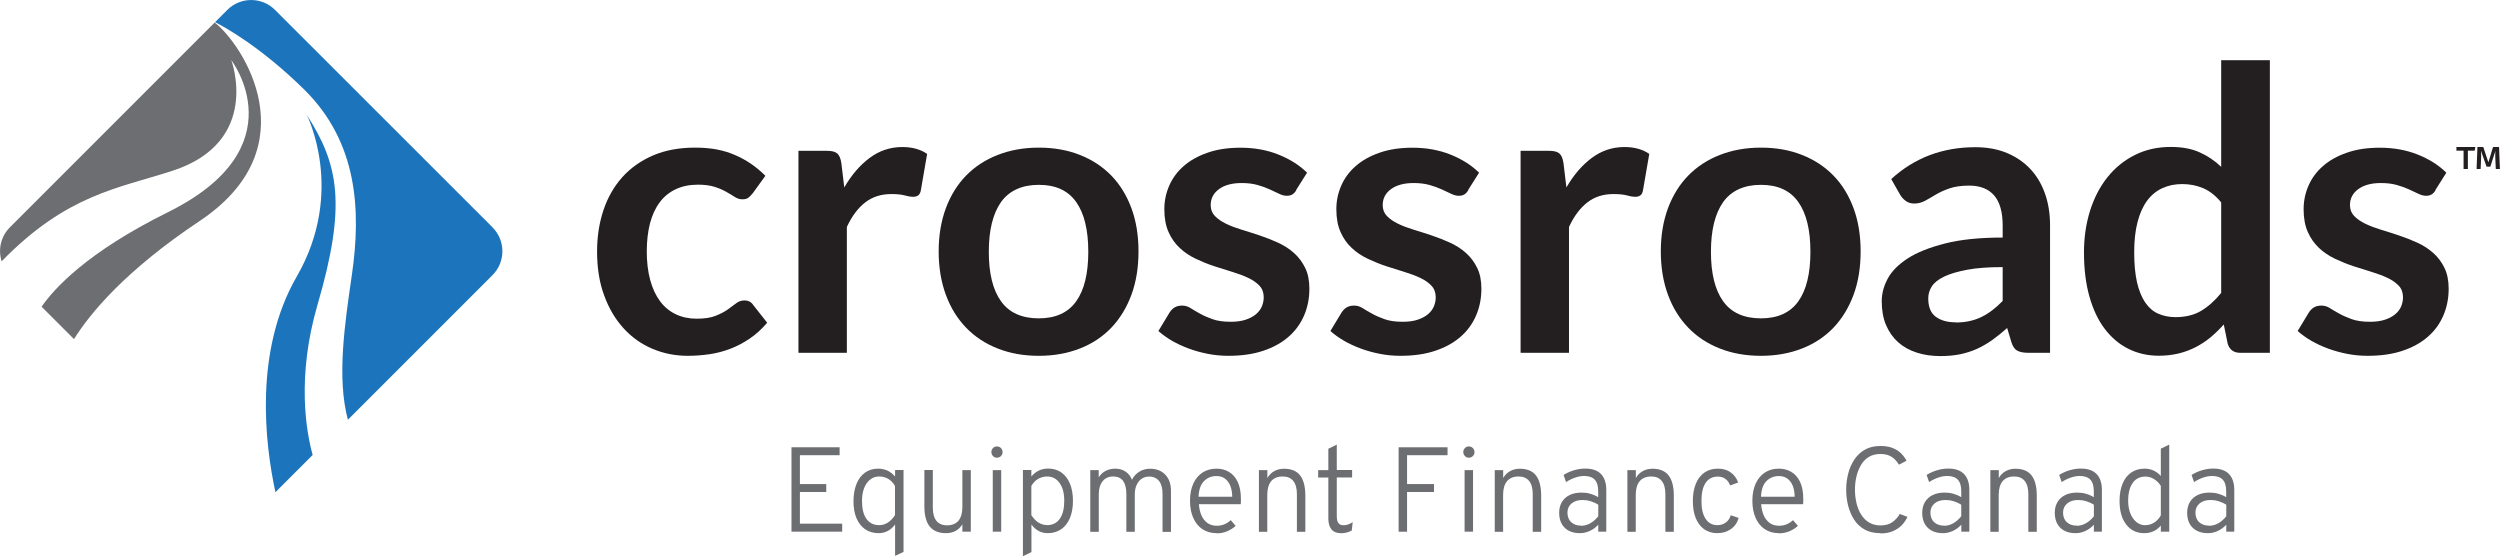
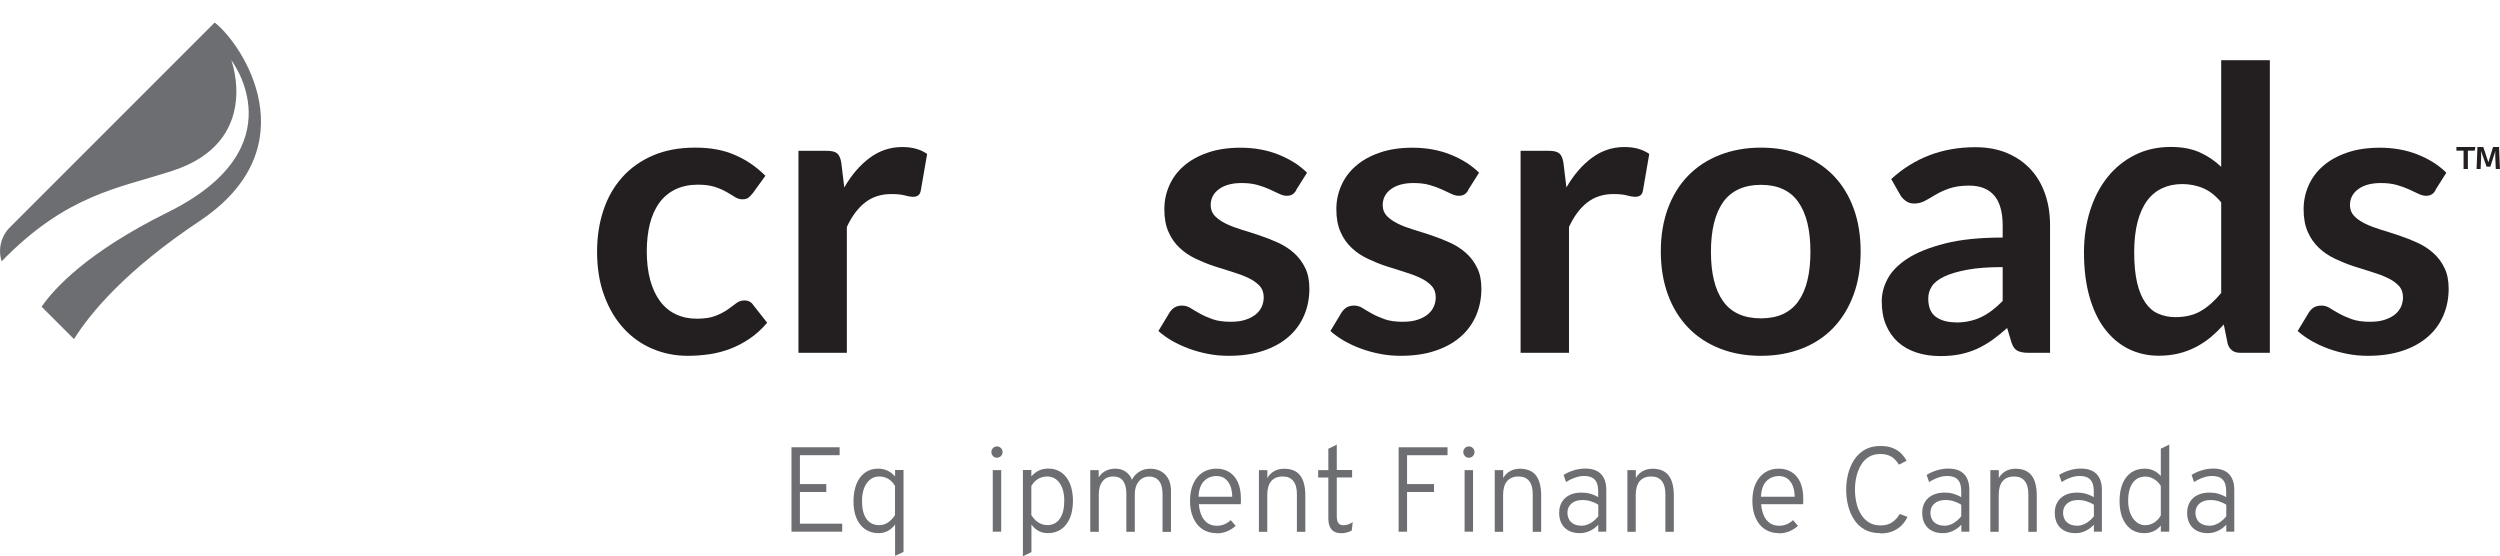
<svg xmlns="http://www.w3.org/2000/svg" id="Layer_2" viewBox="0 0 290.25 64.57">
  <defs>
    <style>
      .cls-1 {
        fill: #231f20;
      }

      .cls-2 {
        fill: #1c75bc;
      }

      .cls-3 {
        fill: #6d6e71;
      }
    </style>
  </defs>
  <g id="Layer_1-2" data-name="Layer_1">
    <g>
      <g>
-         <path class="cls-2" d="M31.97,57.15l4.33-4.33c-.74-2.67-1.89-9.04.57-17.46,3.37-11.56,2.47-16.25-1.26-22.03,0,0,4.55,8.87-1.15,18.76-5,8.66-3.7,19.43-2.48,25.07Z" />
-         <path class="cls-2" d="M57.18,26.39L31.93,1.15c-1.53-1.53-4.01-1.53-5.54,0l-1.42,1.42c1.28.66,5.4,2.96,10.34,7.82,6.2,6.1,6.63,13.99,5.55,21.47-.83,5.72-1.78,11.99-.47,16.87l16.79-16.79c1.53-1.53,1.53-4.01,0-5.54Z" />
        <path class="cls-3" d="M24.92,2.62L1.15,26.39c-1.07,1.07-1.39,2.6-.96,3.95,7.56-7.77,13.52-8.46,19.83-10.51,10.4-3.38,6.83-12.85,6.83-12.85,0,0,7.85,10.14-7.36,17.66-9.37,4.64-13.2,8.85-14.66,10.97l3.76,3.76c1.9-3.04,6-7.98,14.57-13.7,12.94-8.62,4.97-20.58,1.77-23.05Z" />
      </g>
      <g>
        <g>
          <path class="cls-1" d="M87.37,22.46c-.17.21-.33.38-.49.5-.16.12-.39.18-.7.18s-.57-.09-.85-.26c-.27-.18-.6-.37-.98-.59-.38-.22-.83-.42-1.36-.59s-1.18-.26-1.95-.26c-.99,0-1.86.18-2.61.54-.75.36-1.37.87-1.86,1.54-.5.67-.86,1.48-1.11,2.43-.24.95-.37,2.03-.37,3.23s.13,2.36.4,3.34c.27.98.65,1.79,1.15,2.46s1.11,1.17,1.83,1.51c.72.34,1.52.51,2.42.51s1.63-.11,2.18-.33c.56-.22,1.02-.46,1.41-.73.38-.27.71-.51.99-.73.28-.22.6-.33.95-.33.46,0,.8.18,1.03.53l1.62,2.06c-.63.73-1.3,1.35-2.03,1.84-.73.5-1.49.89-2.27,1.19-.79.3-1.6.51-2.43.63-.84.12-1.67.18-2.49.18-1.45,0-2.81-.27-4.09-.81-1.28-.54-2.4-1.33-3.35-2.37-.95-1.04-1.71-2.3-2.26-3.81-.56-1.5-.83-3.21-.83-5.13,0-1.72.25-3.32.74-4.79.49-1.47,1.22-2.74,2.18-3.82.96-1.07,2.15-1.92,3.57-2.53,1.42-.61,3.05-.91,4.89-.91s3.29.28,4.61.85c1.32.56,2.5,1.37,3.55,2.42l-1.49,2.06Z" />
          <path class="cls-1" d="M92.7,40.96v-23.45h3.31c.58,0,.98.11,1.21.32.23.21.38.58.46,1.1l.34,2.83c.84-1.45,1.82-2.59,2.95-3.43,1.13-.84,2.39-1.26,3.79-1.26,1.16,0,2.12.27,2.88.8l-.73,4.23c-.05.27-.15.47-.3.58-.15.11-.36.17-.62.17-.23,0-.54-.05-.94-.16-.4-.11-.92-.16-1.58-.16-1.17,0-2.18.32-3.02.97-.84.65-1.55,1.6-2.13,2.85v14.61h-5.65Z" />
-           <path class="cls-1" d="M120.61,17.14c1.75,0,3.34.28,4.77.85,1.42.56,2.64,1.36,3.65,2.4,1.01,1.04,1.78,2.3,2.33,3.79.55,1.49.82,3.16.82,5.01s-.27,3.54-.82,5.03c-.55,1.49-1.33,2.77-2.33,3.82s-2.22,1.86-3.65,2.42c-1.43.56-3.01.85-4.77.85s-3.34-.28-4.78-.85c-1.43-.56-2.66-1.37-3.67-2.42s-1.8-2.32-2.35-3.82-.83-3.17-.83-5.03.28-3.51.83-5.01c.56-1.49,1.34-2.76,2.35-3.79,1.01-1.04,2.24-1.84,3.67-2.4,1.43-.56,3.02-.85,4.78-.85ZM120.61,36.96c1.95,0,3.39-.66,4.33-1.97.94-1.31,1.41-3.23,1.41-5.76s-.47-4.46-1.41-5.78c-.94-1.33-2.38-1.99-4.33-1.99s-3.44.67-4.39,2c-.94,1.33-1.42,3.26-1.42,5.77s.47,4.43,1.42,5.75c.94,1.32,2.41,1.98,4.39,1.98Z" />
          <path class="cls-1" d="M150.51,22.07c-.15.24-.31.42-.48.51-.17.1-.38.15-.64.15-.27,0-.57-.08-.88-.23-.31-.15-.67-.32-1.09-.51-.41-.19-.88-.36-1.41-.51-.53-.15-1.15-.23-1.86-.23-1.11,0-1.99.24-2.63.71-.64.47-.96,1.09-.96,1.85,0,.5.16.93.49,1.27.33.34.76.64,1.3.9.54.26,1.15.49,1.84.7.69.21,1.39.43,2.1.67.72.24,1.42.52,2.1.83s1.3.71,1.84,1.19c.54.48.97,1.06,1.3,1.73.33.67.49,1.48.49,2.42,0,1.13-.21,2.17-.62,3.12-.41.95-1.01,1.78-1.81,2.47-.79.69-1.77,1.23-2.94,1.62-1.17.39-2.5.58-4.01.58-.81,0-1.6-.07-2.37-.22-.77-.15-1.51-.35-2.22-.61-.71-.26-1.36-.56-1.97-.91-.6-.35-1.13-.73-1.59-1.14l1.3-2.15c.17-.26.37-.46.59-.59.23-.14.52-.21.87-.21s.68.1.99.3c.31.2.67.41,1.09.64.41.23.89.44,1.45.64.56.2,1.26.3,2.11.3.67,0,1.25-.08,1.73-.24.48-.16.88-.37,1.19-.63.31-.26.54-.56.69-.9.14-.34.22-.7.22-1.06,0-.55-.16-1-.49-1.35-.33-.35-.76-.66-1.3-.91-.54-.26-1.16-.49-1.85-.7-.69-.21-1.4-.43-2.13-.67-.72-.24-1.43-.53-2.13-.86-.69-.33-1.31-.74-1.85-1.25-.54-.5-.98-1.12-1.3-1.85-.33-.73-.49-1.61-.49-2.65,0-.96.19-1.87.57-2.74.38-.87.94-1.63,1.68-2.27.74-.65,1.66-1.17,2.77-1.55,1.1-.39,2.38-.58,3.83-.58,1.61,0,3.09.27,4.41.8s2.43,1.23,3.31,2.1l-1.28,2.03Z" />
          <path class="cls-1" d="M170.48,22.07c-.15.24-.31.42-.48.51-.17.1-.38.15-.64.15-.27,0-.57-.08-.88-.23-.31-.15-.67-.32-1.09-.51-.41-.19-.88-.36-1.41-.51-.53-.15-1.15-.23-1.86-.23-1.11,0-1.99.24-2.63.71-.64.47-.96,1.09-.96,1.85,0,.5.16.93.49,1.27.33.34.76.64,1.3.9.54.26,1.15.49,1.84.7.69.21,1.39.43,2.1.67.72.24,1.42.52,2.1.83s1.3.71,1.84,1.19c.54.48.97,1.06,1.3,1.73.33.67.49,1.48.49,2.42,0,1.13-.21,2.17-.62,3.12-.41.95-1.01,1.78-1.81,2.47-.79.69-1.77,1.23-2.94,1.62-1.17.39-2.5.58-4.01.58-.81,0-1.6-.07-2.37-.22-.77-.15-1.51-.35-2.22-.61-.71-.26-1.36-.56-1.97-.91-.6-.35-1.13-.73-1.59-1.14l1.3-2.15c.17-.26.37-.46.59-.59.23-.14.52-.21.87-.21s.68.1.99.3c.31.2.67.41,1.09.64.41.23.89.44,1.45.64.56.2,1.26.3,2.11.3.67,0,1.25-.08,1.73-.24.48-.16.88-.37,1.19-.63.31-.26.54-.56.69-.9.14-.34.22-.7.22-1.06,0-.55-.16-1-.49-1.35-.33-.35-.76-.66-1.3-.91-.54-.26-1.16-.49-1.85-.7-.69-.21-1.4-.43-2.13-.67-.72-.24-1.43-.53-2.13-.86-.69-.33-1.31-.74-1.85-1.25-.54-.5-.98-1.12-1.3-1.85-.33-.73-.49-1.61-.49-2.65,0-.96.19-1.87.57-2.74.38-.87.94-1.63,1.68-2.27.74-.65,1.66-1.17,2.77-1.55,1.1-.39,2.38-.58,3.83-.58,1.61,0,3.09.27,4.41.8s2.43,1.23,3.31,2.1l-1.28,2.03Z" />
          <path class="cls-1" d="M176.54,40.96v-23.45h3.31c.58,0,.98.11,1.21.32.23.21.38.58.46,1.1l.34,2.83c.84-1.45,1.82-2.59,2.95-3.43,1.13-.84,2.39-1.26,3.79-1.26,1.16,0,2.12.27,2.88.8l-.73,4.23c-.05.27-.14.47-.3.58-.15.11-.36.17-.62.17-.23,0-.54-.05-.94-.16-.4-.11-.92-.16-1.58-.16-1.17,0-2.18.32-3.02.97-.84.65-1.55,1.6-2.13,2.85v14.61h-5.65Z" />
          <path class="cls-1" d="M204.45,17.14c1.75,0,3.34.28,4.77.85,1.42.56,2.64,1.36,3.65,2.4,1.01,1.04,1.78,2.3,2.33,3.79.55,1.49.82,3.16.82,5.01s-.27,3.54-.82,5.03c-.55,1.49-1.33,2.77-2.33,3.82s-2.22,1.86-3.65,2.42c-1.43.56-3.01.85-4.77.85s-3.34-.28-4.78-.85c-1.43-.56-2.66-1.37-3.67-2.42s-1.8-2.32-2.35-3.82-.83-3.17-.83-5.03.28-3.51.83-5.01c.56-1.49,1.34-2.76,2.35-3.79,1.01-1.04,2.24-1.84,3.67-2.4,1.43-.56,3.02-.85,4.78-.85ZM204.45,36.96c1.95,0,3.39-.66,4.33-1.97.94-1.31,1.41-3.23,1.41-5.76s-.47-4.46-1.41-5.78c-.94-1.33-2.38-1.99-4.33-1.99s-3.44.67-4.39,2c-.94,1.33-1.42,3.26-1.42,5.77s.47,4.43,1.42,5.75c.94,1.32,2.41,1.98,4.39,1.98Z" />
          <path class="cls-1" d="M238.02,40.96h-2.54c-.53,0-.95-.08-1.26-.24-.31-.16-.53-.48-.69-.97l-.5-1.67c-.59.53-1.18,1-1.75,1.41-.57.4-1.16.74-1.77,1.02-.61.27-1.26.48-1.94.62-.69.14-1.45.21-2.29.21-.99,0-1.91-.13-2.74-.4-.84-.27-1.56-.67-2.16-1.2-.6-.54-1.07-1.2-1.41-2-.34-.79-.5-1.72-.5-2.77,0-.89.23-1.76.7-2.63.46-.86,1.24-1.64,2.32-2.34,1.08-.7,2.52-1.27,4.32-1.73,1.8-.46,4.03-.69,6.7-.69v-1.38c0-1.58-.33-2.75-.99-3.51-.66-.76-1.63-1.14-2.89-1.14-.91,0-1.68.11-2.29.32-.61.21-1.14.45-1.59.72-.45.27-.86.51-1.25.72s-.8.32-1.26.32c-.38,0-.71-.1-.98-.3s-.5-.44-.66-.73l-1.03-1.81c2.7-2.47,5.95-3.7,9.76-3.7,1.37,0,2.59.22,3.67.67,1.07.45,1.98,1.07,2.73,1.87.75.8,1.31,1.76,1.7,2.87.39,1.11.58,2.33.58,3.66v14.81ZM227.05,37.44c.58,0,1.11-.05,1.6-.16.49-.11.95-.26,1.38-.47.43-.21.85-.47,1.26-.78s.81-.67,1.22-1.09v-3.93c-1.65,0-3.02.1-4.13.31-1.11.21-1.99.47-2.66.79-.67.32-1.15.7-1.43,1.13-.28.43-.42.9-.42,1.4,0,1,.29,1.71.88,2.14.59.43,1.35.64,2.3.64Z" />
          <path class="cls-1" d="M260.08,40.96c-.73,0-1.21-.34-1.44-1.03l-.46-2.26c-.49.55-1,1.04-1.53,1.49-.53.44-1.11.82-1.73,1.14-.62.32-1.28.57-1.99.74s-1.47.26-2.3.26c-1.28,0-2.45-.27-3.52-.8-1.07-.53-1.98-1.31-2.75-2.32s-1.36-2.27-1.78-3.76c-.42-1.49-.63-3.2-.63-5.12,0-1.74.24-3.35.71-4.85.47-1.49,1.15-2.79,2.03-3.89.88-1.1,1.94-1.95,3.18-2.57,1.23-.62,2.62-.93,4.16-.93,1.31,0,2.43.21,3.36.63.93.42,1.76.98,2.49,1.68V6.99h5.65v33.97h-3.45ZM252.56,36.82c1.17,0,2.17-.24,2.99-.73.82-.49,1.6-1.18,2.33-2.08v-10.51c-.64-.78-1.34-1.33-2.09-1.65-.75-.32-1.57-.48-2.43-.48s-1.63.16-2.32.48c-.69.32-1.28.8-1.76,1.45-.48.65-.85,1.47-1.11,2.47-.26,1-.39,2.18-.39,3.53s.11,2.53.33,3.49c.22.95.54,1.73.95,2.33.41.6.91,1.04,1.51,1.3s1.26.4,1.99.4Z" />
          <path class="cls-1" d="M282.78,22.07c-.15.24-.31.42-.48.51-.17.1-.38.15-.64.15-.27,0-.57-.08-.88-.23-.31-.15-.67-.32-1.09-.51-.41-.19-.88-.36-1.41-.51-.53-.15-1.15-.23-1.86-.23-1.11,0-1.99.24-2.63.71-.64.47-.96,1.09-.96,1.85,0,.5.16.93.49,1.27.33.34.76.64,1.3.9.54.26,1.15.49,1.84.7.69.21,1.39.43,2.1.67.72.24,1.42.52,2.1.83.69.31,1.3.71,1.84,1.19.54.48.98,1.06,1.3,1.73.33.67.49,1.48.49,2.42,0,1.13-.21,2.17-.62,3.12-.41.95-1.01,1.78-1.81,2.47-.79.69-1.77,1.23-2.94,1.62-1.17.39-2.5.58-4.01.58-.81,0-1.6-.07-2.37-.22-.77-.15-1.51-.35-2.22-.61-.71-.26-1.36-.56-1.97-.91-.6-.35-1.13-.73-1.59-1.14l1.3-2.15c.17-.26.37-.46.59-.59.23-.14.52-.21.87-.21s.68.1.99.3c.31.2.67.41,1.09.64.41.23.9.44,1.45.64.56.2,1.26.3,2.11.3.67,0,1.25-.08,1.73-.24.48-.16.88-.37,1.19-.63.31-.26.54-.56.69-.9.14-.34.22-.7.22-1.06,0-.55-.16-1-.49-1.35-.33-.35-.76-.66-1.3-.91-.54-.26-1.16-.49-1.85-.7-.69-.21-1.4-.43-2.13-.67-.72-.24-1.43-.53-2.13-.86-.69-.33-1.31-.74-1.85-1.25s-.98-1.12-1.3-1.85c-.33-.73-.49-1.61-.49-2.65,0-.96.19-1.87.57-2.74.38-.87.94-1.63,1.68-2.27.74-.65,1.66-1.17,2.77-1.55,1.1-.39,2.38-.58,3.83-.58,1.61,0,3.09.27,4.41.8,1.33.53,2.43,1.23,3.31,2.1l-1.28,2.03Z" />
        </g>
        <path class="cls-1" d="M287.39,17.07l-.08.42h-.79v2.13h-.5v-2.13h-.83v-.42h2.2ZM290.25,19.62h-.49l-.06-1.38c0-.1,0-.22,0-.36,0-.12,0-.25.02-.38h0l-.59,1.85h-.44l-.65-1.84h0c.01.14.02.3.02.46v.27s-.06,1.38-.06,1.38h-.47l.1-2.55h.68l.59,1.78.54-1.78h.7l.1,2.55Z" />
      </g>
    </g>
    <g>
      <path class="cls-3" d="M91.89,61.73v-9.8h5.59v.92h-4.61v3.35h3.06v.92h-3.06v3.68h4.91v.93h-5.89Z" />
      <path class="cls-3" d="M103.92,64.53v-3.64c-.24.33-.52.58-.84.75-.32.17-.68.26-1.07.26-.6,0-1.12-.15-1.56-.45-.44-.3-.77-.73-1.01-1.28-.24-.56-.35-1.22-.35-1.98s.12-1.44.35-2.01.56-1,.99-1.31c.43-.31.93-.46,1.52-.46.39,0,.75.08,1.07.22.32.15.62.38.9.69v-.75h.98v9.51l-.98.45ZM102.09,60.97c.35,0,.68-.1.99-.3.31-.2.59-.49.83-.87v-3.38c-.2-.35-.46-.63-.78-.82-.32-.19-.67-.28-1.05-.28-.6,0-1.08.26-1.45.78-.37.52-.55,1.21-.55,2.08s.17,1.59.52,2.07c.35.48.84.72,1.48.72Z" />
-       <path class="cls-3" d="M109.83,61.9c-.84,0-1.47-.26-1.89-.77-.41-.51-.62-1.3-.62-2.35v-4.21h.98v4.37c0,.67.14,1.18.42,1.53.28.34.69.52,1.22.52.59,0,1.04-.18,1.34-.54.3-.36.45-.89.45-1.59v-4.28h.98v7.15h-.98v-.86c-.21.35-.48.6-.79.77-.31.17-.68.26-1.11.26Z" />
      <path class="cls-3" d="M115.74,53.14c-.18,0-.33-.06-.45-.19s-.19-.28-.19-.46c0-.19.06-.34.19-.47.12-.13.27-.19.45-.19.19,0,.34.06.47.19.12.13.19.29.19.47s-.06.33-.19.46-.28.19-.47.19ZM115.26,61.73v-7.15h.98v7.15h-.98Z" />
      <path class="cls-3" d="M118.76,64.57v-10h.98v.75c.51-.61,1.16-.92,1.96-.92.59,0,1.1.15,1.53.46.43.3.76.74.99,1.29.23.56.35,1.22.35,1.99s-.12,1.44-.35,2c-.24.56-.57,1-1.01,1.3-.44.3-.95.46-1.55.46-.4,0-.76-.08-1.08-.26-.32-.17-.6-.42-.83-.75v3.21l-.98.47ZM121.56,60.97c.64,0,1.14-.25,1.48-.74.35-.49.52-1.19.52-2.09s-.18-1.55-.54-2.06c-.36-.51-.85-.76-1.46-.76-.38,0-.73.1-1.05.29s-.57.46-.77.81v3.39c.25.38.52.67.83.86s.64.29.99.29Z" />
      <path class="cls-3" d="M126.58,61.73v-7.15h.98v.84c.21-.33.47-.58.81-.75.33-.17.7-.26,1.11-.26.45,0,.85.11,1.19.34.34.22.59.54.75.95.2-.4.49-.71.86-.94.37-.23.79-.34,1.24-.34.74,0,1.33.23,1.77.69.44.46.66,1.08.66,1.87v4.77h-.98v-4.39c0-.66-.13-1.17-.4-1.51-.27-.34-.65-.52-1.16-.52-.33,0-.62.09-.87.26s-.44.41-.58.72-.21.67-.21,1.07v4.36h-.98v-4.39c0-.67-.13-1.17-.38-1.52-.26-.34-.64-.51-1.15-.51s-.93.18-1.22.55c-.3.37-.45.87-.45,1.5v4.37h-.98Z" />
      <path class="cls-3" d="M141.23,61.9c-.63,0-1.18-.16-1.64-.47-.46-.31-.81-.75-1.06-1.32-.25-.56-.37-1.22-.37-1.96,0-.79.13-1.46.39-2.02.26-.56.62-.98,1.08-1.28.46-.29,1-.44,1.6-.44.53,0,1.01.12,1.44.37.43.25.77.63,1.02,1.15.25.52.38,1.18.38,2,0,.08,0,.18,0,.28,0,.1-.01.21-.02.33h-4.86c.04.5.14.93.3,1.3s.4.66.69.88c.3.21.66.32,1.1.32.29,0,.58-.05.85-.16.27-.11.52-.27.76-.49l.57.66c-.26.25-.58.45-.96.62s-.8.25-1.25.25ZM139.15,57.67h3.91c0-.44-.07-.85-.2-1.21-.13-.36-.34-.65-.61-.87s-.62-.32-1.03-.32c-.56,0-1.03.19-1.42.57s-.61.99-.65,1.83Z" />
      <path class="cls-3" d="M146.16,61.73v-7.15h.98v.92c.2-.35.47-.62.8-.8.33-.19.71-.28,1.14-.28.83,0,1.46.26,1.86.77s.61,1.3.61,2.35v4.2h-.98v-4.38c0-.67-.14-1.17-.42-1.52-.28-.35-.69-.52-1.22-.52-.59,0-1.04.18-1.34.54s-.46.89-.46,1.59v4.29h-.98Z" />
      <path class="cls-3" d="M155.66,61.9c-.47,0-.83-.14-1.07-.43s-.37-.7-.37-1.25v-4.78h-1.18v-.86h1.18v-2.48l.98-.48v2.95h1.78v.86h-1.78v4.49c0,.37.06.64.19.81.12.17.32.25.6.25.34,0,.69-.12,1.06-.36l-.11.97c-.19.11-.39.19-.6.24-.21.05-.44.08-.67.08Z" />
      <path class="cls-3" d="M162.38,61.73v-9.8h5.68v.92h-4.7v3.35h3.13v.92h-3.13v4.61h-.98Z" />
      <path class="cls-3" d="M170.53,53.14c-.18,0-.33-.06-.45-.19s-.19-.28-.19-.46c0-.19.06-.34.19-.47.12-.13.27-.19.45-.19.19,0,.34.06.47.19.12.13.19.29.19.47s-.06.33-.19.46-.28.19-.47.19ZM170.04,61.73v-7.15h.98v7.15h-.98Z" />
      <path class="cls-3" d="M173.54,61.73v-7.15h.98v.92c.2-.35.47-.62.8-.8.33-.19.71-.28,1.14-.28.83,0,1.46.26,1.86.77s.61,1.3.61,2.35v4.2h-.98v-4.38c0-.67-.14-1.17-.42-1.52s-.69-.52-1.22-.52c-.59,0-1.03.18-1.34.54-.3.36-.46.89-.46,1.59v4.29h-.98Z" />
      <path class="cls-3" d="M183.44,61.9c-.76,0-1.35-.21-1.78-.63-.43-.42-.64-1-.64-1.75,0-.48.11-.89.32-1.24.21-.35.51-.62.9-.81.39-.19.85-.28,1.38-.28.35,0,.69.04,1,.13s.63.22.93.4v-.69c0-.61-.13-1.05-.4-1.34-.26-.28-.67-.43-1.23-.43-.33,0-.68.06-1.05.19s-.72.3-1.05.52l-.29-.83c.38-.24.79-.42,1.23-.55.44-.13.87-.19,1.29-.19.8,0,1.41.21,1.82.63.41.42.62,1.04.62,1.86v4.84h-.93v-.81c-.29.31-.61.55-.98.72-.37.17-.75.26-1.14.26ZM183.57,61.04c.36,0,.71-.09,1.05-.28.34-.19.65-.46.94-.82v-1.34c-.28-.18-.57-.31-.89-.41s-.63-.14-.93-.14c-.54,0-.96.13-1.28.4-.32.27-.48.63-.48,1.07s.14.83.43,1.1c.29.27.67.41,1.17.41Z" />
      <path class="cls-3" d="M188.94,61.73v-7.15h.98v.92c.2-.35.47-.62.8-.8.33-.19.71-.28,1.14-.28.83,0,1.46.26,1.86.77s.61,1.3.61,2.35v4.2h-.98v-4.38c0-.67-.14-1.17-.42-1.52s-.69-.52-1.22-.52c-.59,0-1.03.18-1.34.54-.3.36-.46.89-.46,1.59v4.29h-.98Z" />
-       <path class="cls-3" d="M199.38,61.9c-.59,0-1.09-.15-1.52-.45-.42-.3-.75-.73-.98-1.29s-.34-1.22-.34-2,.12-1.45.35-2.01c.23-.56.57-.99,1-1.29.43-.3.95-.45,1.55-.45s1.07.14,1.47.42.71.67.89,1.19l-.93.34c-.12-.33-.31-.59-.55-.76-.25-.18-.54-.27-.87-.27-.62,0-1.09.24-1.42.72s-.49,1.18-.49,2.11.16,1.58.48,2.07c.32.49.78.74,1.36.74.38,0,.71-.1.99-.31.28-.21.47-.49.57-.84l.92.31c-.16.56-.47,1-.91,1.3-.44.31-.97.47-1.6.47Z" />
      <path class="cls-3" d="M206.52,61.9c-.63,0-1.18-.16-1.64-.47-.46-.31-.81-.75-1.06-1.32-.25-.56-.37-1.22-.37-1.96,0-.79.13-1.46.39-2.02.26-.56.62-.98,1.08-1.28s1-.44,1.6-.44c.53,0,1.01.12,1.44.37.43.25.77.63,1.02,1.15.25.52.38,1.18.38,2,0,.08,0,.18,0,.28,0,.1-.01.21-.02.33h-4.87c.04.5.14.93.3,1.3.17.37.4.66.69.88.3.21.66.32,1.1.32.29,0,.58-.05.85-.16.27-.11.52-.27.76-.49l.57.66c-.26.25-.58.45-.96.62-.38.16-.8.25-1.25.25ZM204.45,57.67h3.91c0-.44-.07-.85-.2-1.21-.13-.36-.34-.65-.61-.87-.27-.21-.61-.32-1.03-.32-.55,0-1.03.19-1.42.57s-.61.99-.65,1.83Z" />
      <path class="cls-3" d="M218.31,61.9c-.72,0-1.34-.14-1.84-.43-.51-.29-.91-.67-1.22-1.16s-.54-1.03-.69-1.63c-.15-.6-.22-1.22-.22-1.84s.08-1.24.23-1.84c.15-.6.39-1.14.71-1.63.32-.49.73-.88,1.23-1.16.5-.29,1.1-.43,1.8-.43.58,0,1.07.08,1.47.25.4.17.72.38.97.64.25.26.45.53.6.82l-.88.46c-.14-.23-.31-.44-.49-.62-.18-.19-.41-.34-.68-.45-.27-.11-.6-.17-1-.17-.53,0-.99.12-1.36.36-.38.24-.68.56-.91.97s-.4.85-.51,1.34-.16.98-.16,1.48c0,.52.06,1.02.17,1.52.11.49.29.94.53,1.33s.54.71.92.94c.37.23.82.35,1.34.35.58,0,1.04-.13,1.4-.39.35-.26.63-.57.84-.94l.9.34c-.16.34-.38.66-.65.95s-.62.52-1.03.7c-.41.18-.89.27-1.45.27Z" />
      <path class="cls-3" d="M225.59,61.9c-.76,0-1.35-.21-1.78-.63-.43-.42-.64-1-.64-1.75,0-.48.11-.89.32-1.24.21-.35.51-.62.9-.81.39-.19.85-.28,1.38-.28.35,0,.69.04,1,.13s.63.22.93.4v-.69c0-.61-.13-1.05-.4-1.34-.26-.28-.67-.43-1.23-.43-.33,0-.68.06-1.05.19s-.72.3-1.05.52l-.29-.83c.38-.24.79-.42,1.23-.55.44-.13.87-.19,1.29-.19.8,0,1.41.21,1.82.63.41.42.62,1.04.62,1.86v4.84h-.93v-.81c-.29.31-.61.55-.98.72-.37.17-.75.26-1.14.26ZM225.71,61.04c.36,0,.71-.09,1.05-.28.34-.19.65-.46.94-.82v-1.34c-.28-.18-.57-.31-.89-.41s-.63-.14-.93-.14c-.54,0-.96.13-1.28.4-.32.27-.48.63-.48,1.07s.14.83.43,1.1c.29.27.67.41,1.17.41Z" />
      <path class="cls-3" d="M231.08,61.73v-7.15h.98v.92c.2-.35.47-.62.8-.8.33-.19.71-.28,1.14-.28.83,0,1.46.26,1.86.77s.61,1.3.61,2.35v4.2h-.98v-4.38c0-.67-.14-1.17-.42-1.52s-.69-.52-1.22-.52c-.59,0-1.03.18-1.34.54-.3.36-.46.89-.46,1.59v4.29h-.98Z" />
      <path class="cls-3" d="M240.98,61.9c-.76,0-1.35-.21-1.78-.63-.43-.42-.64-1-.64-1.75,0-.48.11-.89.32-1.24.21-.35.51-.62.9-.81.39-.19.85-.28,1.38-.28.35,0,.69.04,1,.13s.63.22.93.4v-.69c0-.61-.13-1.05-.4-1.34-.26-.28-.67-.43-1.23-.43-.33,0-.68.06-1.05.19s-.72.3-1.05.52l-.29-.83c.38-.24.79-.42,1.23-.55.44-.13.87-.19,1.29-.19.8,0,1.41.21,1.82.63.41.42.62,1.04.62,1.86v4.84h-.93v-.81c-.29.31-.61.55-.98.72-.37.17-.75.26-1.14.26ZM241.11,61.04c.36,0,.71-.09,1.05-.28.34-.19.65-.46.94-.82v-1.34c-.28-.18-.57-.31-.89-.41s-.63-.14-.93-.14c-.54,0-.96.13-1.28.4-.32.27-.48.63-.48,1.07s.14.83.43,1.1c.29.27.67.41,1.17.41Z" />
      <path class="cls-3" d="M248.95,61.9c-.89,0-1.59-.34-2.1-1.01-.52-.67-.77-1.59-.77-2.74,0-.77.12-1.44.35-2s.57-.99,1-1.29c.44-.3.96-.45,1.56-.45.74,0,1.37.29,1.88.85v-3.17l.98-.47v10.11h-.98v-.71c-.5.59-1.14.88-1.92.88ZM249.1,60.97c.35,0,.68-.1,1-.3s.57-.48.77-.83v-3.43c-.21-.34-.47-.6-.79-.79-.31-.19-.64-.29-.98-.29-.64,0-1.14.24-1.49.73-.35.49-.53,1.18-.53,2.09,0,.56.09,1.04.26,1.47.17.42.41.76.71,1,.3.24.65.36,1.05.36Z" />
      <path class="cls-3" d="M256.35,61.9c-.76,0-1.35-.21-1.78-.63-.43-.42-.64-1-.64-1.75,0-.48.11-.89.32-1.24.21-.35.51-.62.9-.81.39-.19.85-.28,1.38-.28.35,0,.69.04,1,.13s.63.22.93.4v-.69c0-.61-.13-1.05-.4-1.34-.26-.28-.67-.43-1.23-.43-.33,0-.68.06-1.05.19s-.72.3-1.05.52l-.29-.83c.38-.24.79-.42,1.23-.55.44-.13.87-.19,1.29-.19.8,0,1.41.21,1.82.63.41.42.62,1.04.62,1.86v4.84h-.93v-.81c-.29.31-.61.55-.98.72-.37.17-.75.26-1.14.26ZM256.48,61.04c.36,0,.71-.09,1.05-.28.34-.19.65-.46.94-.82v-1.34c-.28-.18-.57-.31-.89-.41s-.63-.14-.93-.14c-.54,0-.96.13-1.28.4-.32.27-.48.63-.48,1.07s.14.83.43,1.1c.29.27.67.41,1.17.41Z" />
    </g>
  </g>
</svg>